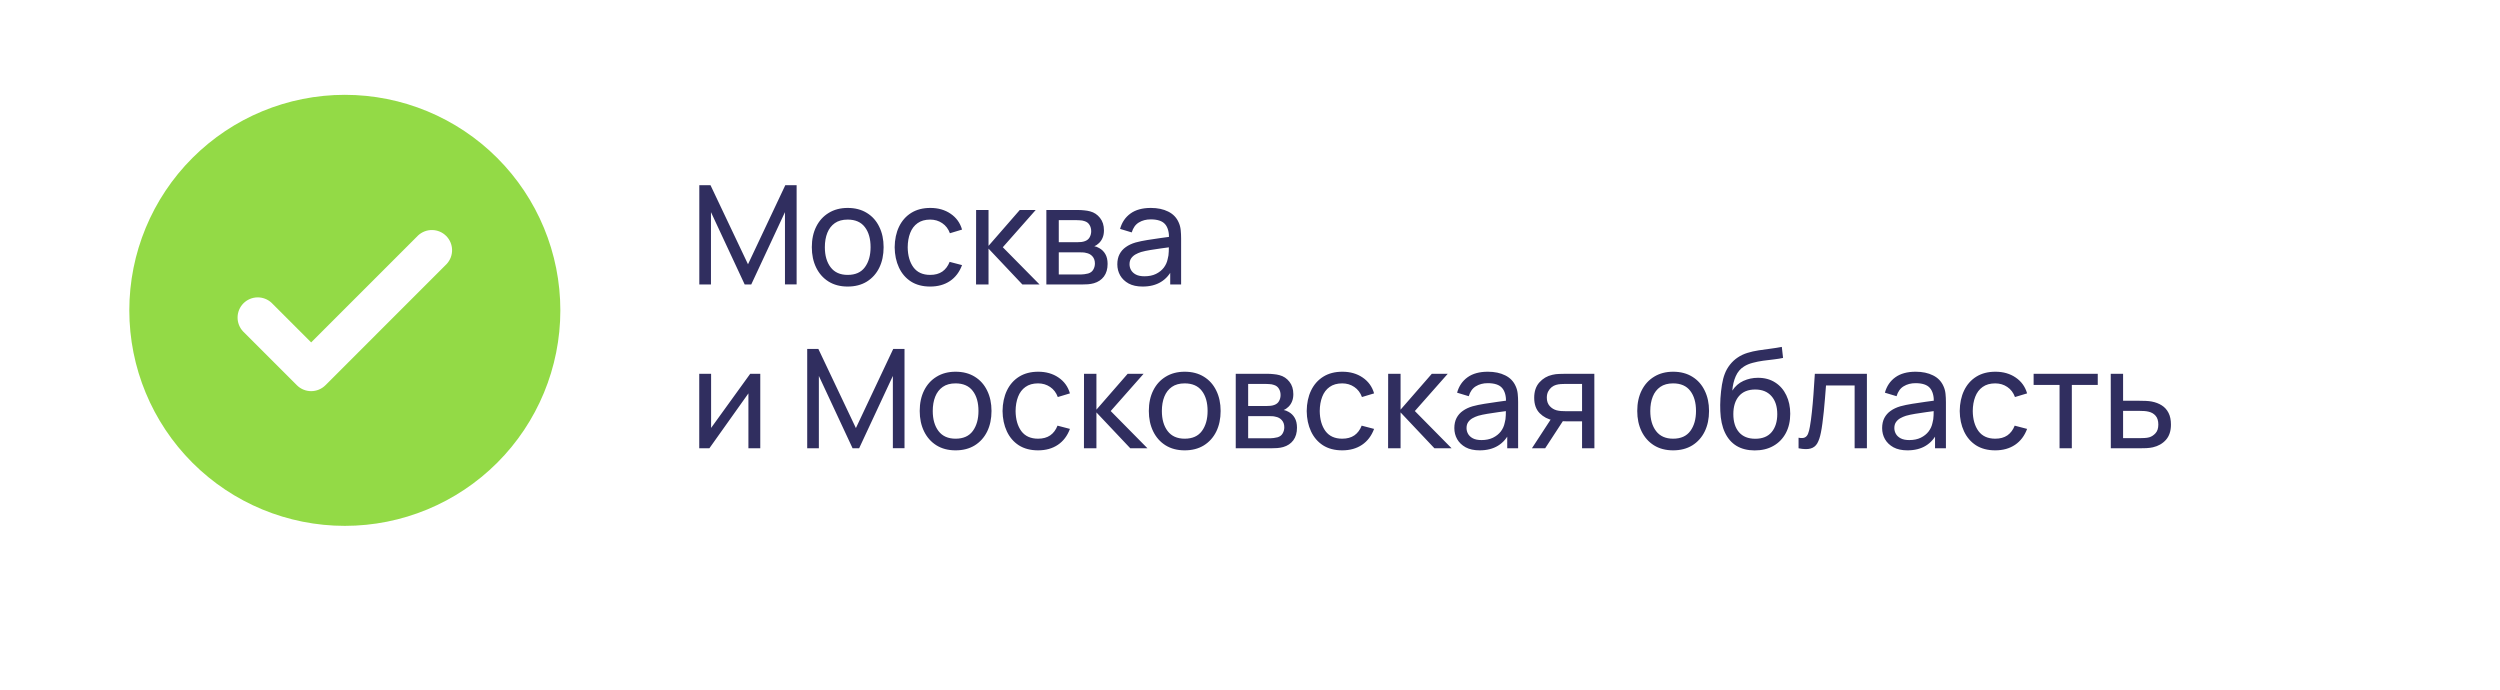
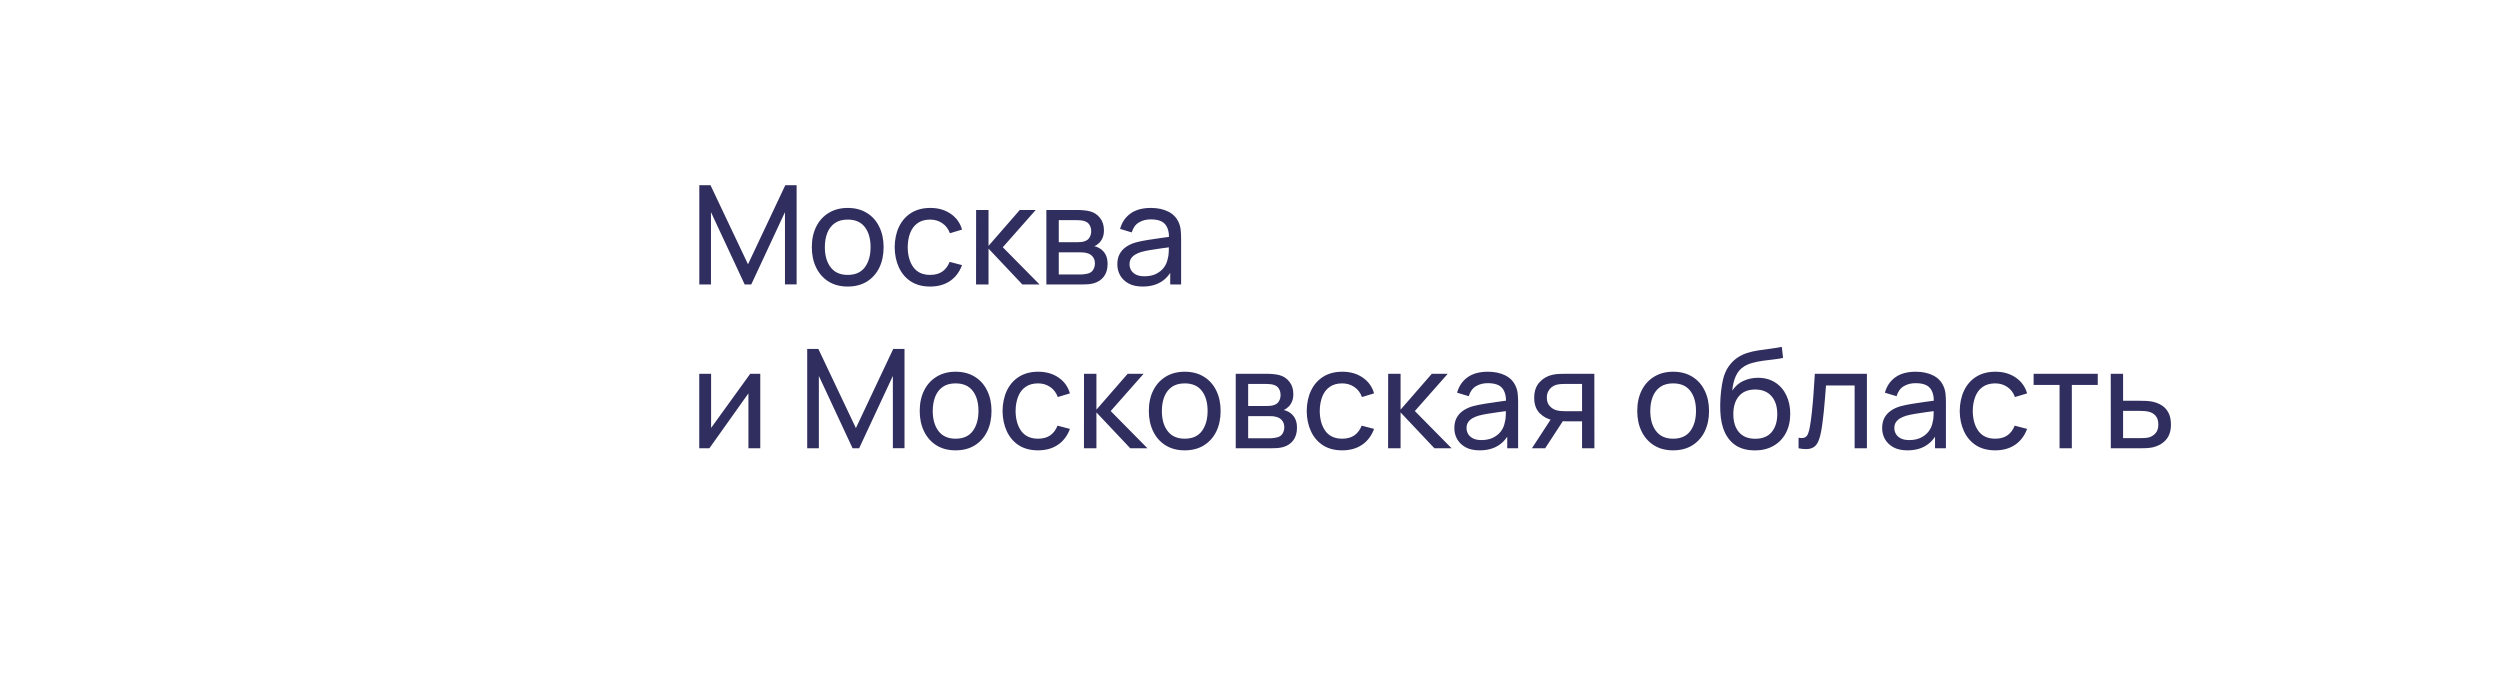
<svg xmlns="http://www.w3.org/2000/svg" width="290" height="80" viewBox="0 0 290 80" fill="none">
  <g filter="url(#filter0_d_871_169)">
-     <rect x="10" y="6" width="270" height="60" rx="30" fill="white" />
-   </g>
+     </g>
  <path d="M81.12 33V21.48H82.416L86.768 30.656L91.096 21.48H92.408V32.992H91.056V24.608L87.144 33H86.384L82.472 24.608V33H81.12ZM98.331 33.24C97.473 33.24 96.731 33.045 96.107 32.656C95.489 32.267 95.011 31.728 94.675 31.04C94.339 30.352 94.171 29.563 94.171 28.672C94.171 27.765 94.342 26.971 94.683 26.288C95.025 25.605 95.507 25.075 96.131 24.696C96.755 24.312 97.489 24.12 98.331 24.12C99.195 24.12 99.939 24.315 100.563 24.704C101.187 25.088 101.665 25.624 101.995 26.312C102.331 26.995 102.499 27.781 102.499 28.672C102.499 29.573 102.331 30.368 101.995 31.056C101.659 31.739 101.179 32.275 100.555 32.664C99.931 33.048 99.19 33.24 98.331 33.24ZM98.331 31.888C99.227 31.888 99.894 31.589 100.331 30.992C100.769 30.395 100.987 29.621 100.987 28.672C100.987 27.696 100.766 26.92 100.323 26.344C99.881 25.763 99.217 25.472 98.331 25.472C97.729 25.472 97.233 25.608 96.843 25.88C96.454 26.152 96.163 26.528 95.971 27.008C95.779 27.488 95.683 28.043 95.683 28.672C95.683 29.643 95.907 30.421 96.355 31.008C96.803 31.595 97.462 31.888 98.331 31.888ZM107.901 33.24C107.026 33.24 106.282 33.045 105.669 32.656C105.061 32.261 104.597 31.72 104.277 31.032C103.957 30.344 103.791 29.56 103.781 28.68C103.791 27.779 103.959 26.987 104.285 26.304C104.615 25.616 105.087 25.08 105.701 24.696C106.314 24.312 107.053 24.12 107.917 24.12C108.829 24.12 109.613 24.344 110.269 24.792C110.93 25.24 111.373 25.853 111.597 26.632L110.189 27.056C110.007 26.555 109.711 26.165 109.301 25.888C108.895 25.611 108.429 25.472 107.901 25.472C107.309 25.472 106.821 25.611 106.437 25.888C106.053 26.16 105.767 26.539 105.581 27.024C105.394 27.504 105.298 28.056 105.293 28.68C105.303 29.64 105.525 30.416 105.957 31.008C106.394 31.595 107.042 31.888 107.901 31.888C108.466 31.888 108.935 31.76 109.309 31.504C109.682 31.243 109.965 30.867 110.157 30.376L111.597 30.752C111.298 31.557 110.831 32.173 110.197 32.6C109.562 33.027 108.797 33.24 107.901 33.24ZM113.221 33L113.229 24.36H114.669V28.52L118.293 24.36H120.141L116.325 28.68L120.589 33H118.597L114.669 28.84V33H113.221ZM121.378 33V24.36H125.058C125.276 24.36 125.511 24.373 125.762 24.4C126.018 24.421 126.25 24.461 126.458 24.52C126.922 24.643 127.303 24.896 127.602 25.28C127.906 25.659 128.058 26.139 128.058 26.72C128.058 27.045 128.007 27.328 127.906 27.568C127.81 27.808 127.671 28.016 127.49 28.192C127.41 28.272 127.322 28.344 127.226 28.408C127.13 28.472 127.034 28.523 126.938 28.56C127.124 28.592 127.314 28.664 127.506 28.776C127.81 28.941 128.047 29.173 128.218 29.472C128.394 29.771 128.482 30.152 128.482 30.616C128.482 31.203 128.34 31.688 128.058 32.072C127.775 32.451 127.386 32.712 126.89 32.856C126.682 32.915 126.452 32.955 126.202 32.976C125.951 32.992 125.708 33 125.474 33H121.378ZM122.818 31.84H125.394C125.506 31.84 125.639 31.829 125.794 31.808C125.954 31.787 126.095 31.76 126.218 31.728C126.495 31.648 126.695 31.499 126.818 31.28C126.946 31.061 127.01 30.824 127.01 30.568C127.01 30.227 126.914 29.949 126.722 29.736C126.535 29.523 126.287 29.389 125.978 29.336C125.866 29.304 125.743 29.285 125.61 29.28C125.482 29.275 125.367 29.272 125.266 29.272H122.818V31.84ZM122.818 28.096H124.962C125.111 28.096 125.268 28.088 125.434 28.072C125.599 28.051 125.743 28.016 125.866 27.968C126.111 27.877 126.29 27.728 126.402 27.52C126.519 27.307 126.578 27.075 126.578 26.824C126.578 26.547 126.514 26.304 126.386 26.096C126.263 25.883 126.074 25.736 125.818 25.656C125.647 25.592 125.455 25.557 125.242 25.552C125.034 25.541 124.9 25.536 124.842 25.536H122.818V28.096ZM132.545 33.24C131.899 33.24 131.358 33.123 130.921 32.888C130.489 32.648 130.161 32.333 129.937 31.944C129.718 31.555 129.609 31.128 129.609 30.664C129.609 30.211 129.694 29.819 129.865 29.488C130.041 29.152 130.286 28.875 130.601 28.656C130.915 28.432 131.291 28.256 131.729 28.128C132.139 28.016 132.598 27.92 133.105 27.84C133.617 27.755 134.134 27.677 134.657 27.608C135.179 27.539 135.667 27.472 136.121 27.408L135.609 27.704C135.625 26.936 135.47 26.368 135.145 26C134.825 25.632 134.27 25.448 133.481 25.448C132.958 25.448 132.499 25.568 132.105 25.808C131.715 26.043 131.441 26.427 131.281 26.96L129.929 26.552C130.137 25.795 130.539 25.2 131.137 24.768C131.734 24.336 132.521 24.12 133.497 24.12C134.281 24.12 134.953 24.261 135.513 24.544C136.078 24.821 136.483 25.243 136.729 25.808C136.851 26.075 136.929 26.365 136.961 26.68C136.993 26.989 137.009 27.315 137.009 27.656V33H135.745V30.928L136.041 31.12C135.715 31.819 135.259 32.347 134.673 32.704C134.091 33.061 133.382 33.24 132.545 33.24ZM132.761 32.048C133.273 32.048 133.715 31.957 134.089 31.776C134.467 31.589 134.771 31.347 135.001 31.048C135.23 30.744 135.379 30.413 135.449 30.056C135.529 29.789 135.571 29.493 135.577 29.168C135.587 28.837 135.593 28.584 135.593 28.408L136.089 28.624C135.625 28.688 135.169 28.749 134.721 28.808C134.273 28.867 133.849 28.931 133.449 29C133.049 29.064 132.689 29.141 132.369 29.232C132.134 29.307 131.913 29.403 131.705 29.52C131.502 29.637 131.337 29.789 131.209 29.976C131.086 30.157 131.025 30.384 131.025 30.656C131.025 30.891 131.083 31.115 131.201 31.328C131.323 31.541 131.51 31.715 131.761 31.848C132.017 31.981 132.35 32.048 132.761 32.048ZM88.192 43.36V52H86.816V45.632L82.288 52H81.112V43.36H82.488V49.64L87.024 43.36H88.192ZM93.636 52V40.48H94.932L99.284 49.656L103.612 40.48H104.924V51.992H103.572V43.608L99.66 52H98.9L94.988 43.608V52H93.636ZM110.847 52.24C109.988 52.24 109.247 52.045 108.623 51.656C108.004 51.267 107.527 50.728 107.191 50.04C106.855 49.352 106.687 48.563 106.687 47.672C106.687 46.765 106.858 45.971 107.199 45.288C107.54 44.605 108.023 44.075 108.647 43.696C109.271 43.312 110.004 43.12 110.847 43.12C111.711 43.12 112.455 43.315 113.079 43.704C113.703 44.088 114.18 44.624 114.511 45.312C114.847 45.995 115.015 46.781 115.015 47.672C115.015 48.573 114.847 49.368 114.511 50.056C114.175 50.739 113.695 51.275 113.071 51.664C112.447 52.048 111.706 52.24 110.847 52.24ZM110.847 50.888C111.743 50.888 112.41 50.589 112.847 49.992C113.284 49.395 113.503 48.621 113.503 47.672C113.503 46.696 113.282 45.92 112.839 45.344C112.396 44.763 111.732 44.472 110.847 44.472C110.244 44.472 109.748 44.608 109.359 44.88C108.97 45.152 108.679 45.528 108.487 46.008C108.295 46.488 108.199 47.043 108.199 47.672C108.199 48.643 108.423 49.421 108.871 50.008C109.319 50.595 109.978 50.888 110.847 50.888ZM120.416 52.24C119.542 52.24 118.798 52.045 118.184 51.656C117.576 51.261 117.112 50.72 116.792 50.032C116.472 49.344 116.307 48.56 116.296 47.68C116.307 46.779 116.475 45.987 116.8 45.304C117.131 44.616 117.603 44.08 118.216 43.696C118.83 43.312 119.568 43.12 120.432 43.12C121.344 43.12 122.128 43.344 122.784 43.792C123.446 44.24 123.888 44.853 124.112 45.632L122.704 46.056C122.523 45.555 122.227 45.165 121.816 44.888C121.411 44.611 120.944 44.472 120.416 44.472C119.824 44.472 119.336 44.611 118.952 44.888C118.568 45.16 118.283 45.539 118.096 46.024C117.91 46.504 117.814 47.056 117.808 47.68C117.819 48.64 118.04 49.416 118.472 50.008C118.91 50.595 119.558 50.888 120.416 50.888C120.982 50.888 121.451 50.76 121.824 50.504C122.198 50.243 122.48 49.867 122.672 49.376L124.112 49.752C123.814 50.557 123.347 51.173 122.712 51.6C122.078 52.027 121.312 52.24 120.416 52.24ZM125.737 52L125.745 43.36H127.185V47.52L130.809 43.36H132.657L128.841 47.68L133.105 52H131.113L127.185 47.84V52H125.737ZM137.425 52.24C136.566 52.24 135.825 52.045 135.201 51.656C134.582 51.267 134.105 50.728 133.769 50.04C133.433 49.352 133.265 48.563 133.265 47.672C133.265 46.765 133.436 45.971 133.777 45.288C134.118 44.605 134.601 44.075 135.225 43.696C135.849 43.312 136.582 43.12 137.425 43.12C138.289 43.12 139.033 43.315 139.657 43.704C140.281 44.088 140.758 44.624 141.089 45.312C141.425 45.995 141.593 46.781 141.593 47.672C141.593 48.573 141.425 49.368 141.089 50.056C140.753 50.739 140.273 51.275 139.649 51.664C139.025 52.048 138.284 52.24 137.425 52.24ZM137.425 50.888C138.321 50.888 138.988 50.589 139.425 49.992C139.862 49.395 140.081 48.621 140.081 47.672C140.081 46.696 139.86 45.92 139.417 45.344C138.974 44.763 138.31 44.472 137.425 44.472C136.822 44.472 136.326 44.608 135.937 44.88C135.548 45.152 135.257 45.528 135.065 46.008C134.873 46.488 134.777 47.043 134.777 47.672C134.777 48.643 135.001 49.421 135.449 50.008C135.897 50.595 136.556 50.888 137.425 50.888ZM143.346 52V43.36H147.026C147.245 43.36 147.48 43.373 147.73 43.4C147.986 43.421 148.218 43.461 148.426 43.52C148.89 43.643 149.272 43.896 149.57 44.28C149.874 44.659 150.026 45.139 150.026 45.72C150.026 46.045 149.976 46.328 149.874 46.568C149.778 46.808 149.64 47.016 149.458 47.192C149.378 47.272 149.29 47.344 149.194 47.408C149.098 47.472 149.002 47.523 148.906 47.56C149.093 47.592 149.282 47.664 149.474 47.776C149.778 47.941 150.016 48.173 150.186 48.472C150.362 48.771 150.45 49.152 150.45 49.616C150.45 50.203 150.309 50.688 150.026 51.072C149.744 51.451 149.354 51.712 148.858 51.856C148.65 51.915 148.421 51.955 148.17 51.976C147.92 51.992 147.677 52 147.442 52H143.346ZM144.786 50.84H147.362C147.474 50.84 147.608 50.829 147.762 50.808C147.922 50.787 148.064 50.76 148.186 50.728C148.464 50.648 148.664 50.499 148.786 50.28C148.914 50.061 148.978 49.824 148.978 49.568C148.978 49.227 148.882 48.949 148.69 48.736C148.504 48.523 148.256 48.389 147.946 48.336C147.834 48.304 147.712 48.285 147.578 48.28C147.45 48.275 147.336 48.272 147.234 48.272H144.786V50.84ZM144.786 47.096H146.93C147.08 47.096 147.237 47.088 147.402 47.072C147.568 47.051 147.712 47.016 147.834 46.968C148.08 46.877 148.258 46.728 148.37 46.52C148.488 46.307 148.546 46.075 148.546 45.824C148.546 45.547 148.482 45.304 148.354 45.096C148.232 44.883 148.042 44.736 147.786 44.656C147.616 44.592 147.424 44.557 147.21 44.552C147.002 44.541 146.869 44.536 146.81 44.536H144.786V47.096ZM155.698 52.24C154.823 52.24 154.079 52.045 153.466 51.656C152.858 51.261 152.394 50.72 152.074 50.032C151.754 49.344 151.588 48.56 151.578 47.68C151.588 46.779 151.756 45.987 152.082 45.304C152.412 44.616 152.884 44.08 153.498 43.696C154.111 43.312 154.85 43.12 155.714 43.12C156.626 43.12 157.41 43.344 158.066 43.792C158.727 44.24 159.17 44.853 159.394 45.632L157.986 46.056C157.804 45.555 157.508 45.165 157.098 44.888C156.692 44.611 156.226 44.472 155.698 44.472C155.106 44.472 154.618 44.611 154.234 44.888C153.85 45.16 153.564 45.539 153.378 46.024C153.191 46.504 153.095 47.056 153.09 47.68C153.1 48.64 153.322 49.416 153.754 50.008C154.191 50.595 154.839 50.888 155.698 50.888C156.263 50.888 156.732 50.76 157.106 50.504C157.479 50.243 157.762 49.867 157.954 49.376L159.394 49.752C159.095 50.557 158.628 51.173 157.994 51.6C157.359 52.027 156.594 52.24 155.698 52.24ZM161.018 52L161.026 43.36H162.466V47.52L166.09 43.36H167.938L164.122 47.68L168.386 52H166.394L162.466 47.84V52H161.018ZM171.639 52.24C170.993 52.24 170.452 52.123 170.015 51.888C169.583 51.648 169.255 51.333 169.031 50.944C168.812 50.555 168.703 50.128 168.703 49.664C168.703 49.211 168.788 48.819 168.959 48.488C169.135 48.152 169.38 47.875 169.695 47.656C170.009 47.432 170.385 47.256 170.823 47.128C171.233 47.016 171.692 46.92 172.199 46.84C172.711 46.755 173.228 46.677 173.751 46.608C174.273 46.539 174.761 46.472 175.215 46.408L174.703 46.704C174.719 45.936 174.564 45.368 174.239 45C173.919 44.632 173.364 44.448 172.575 44.448C172.052 44.448 171.593 44.568 171.199 44.808C170.809 45.043 170.535 45.427 170.375 45.96L169.023 45.552C169.231 44.795 169.633 44.2 170.231 43.768C170.828 43.336 171.615 43.12 172.591 43.12C173.375 43.12 174.047 43.261 174.607 43.544C175.172 43.821 175.577 44.243 175.823 44.808C175.945 45.075 176.023 45.365 176.055 45.68C176.087 45.989 176.102 46.315 176.102 46.656V52H174.839V49.928L175.135 50.12C174.809 50.819 174.353 51.347 173.767 51.704C173.185 52.061 172.476 52.24 171.639 52.24ZM171.855 51.048C172.367 51.048 172.809 50.957 173.183 50.776C173.561 50.589 173.865 50.347 174.095 50.048C174.324 49.744 174.473 49.413 174.543 49.056C174.623 48.789 174.665 48.493 174.671 48.168C174.681 47.837 174.687 47.584 174.687 47.408L175.183 47.624C174.719 47.688 174.263 47.749 173.815 47.808C173.367 47.867 172.943 47.931 172.543 48C172.143 48.064 171.783 48.141 171.463 48.232C171.228 48.307 171.007 48.403 170.799 48.52C170.596 48.637 170.431 48.789 170.303 48.976C170.18 49.157 170.118 49.384 170.118 49.656C170.118 49.891 170.177 50.115 170.295 50.328C170.417 50.541 170.604 50.715 170.855 50.848C171.111 50.981 171.444 51.048 171.855 51.048ZM183.519 52V48.872H181.655C181.436 48.872 181.193 48.864 180.927 48.848C180.665 48.827 180.42 48.797 180.191 48.76C179.567 48.643 179.039 48.368 178.607 47.936C178.18 47.504 177.967 46.907 177.967 46.144C177.967 45.403 178.167 44.808 178.567 44.36C178.972 43.907 179.471 43.613 180.063 43.48C180.329 43.416 180.599 43.381 180.871 43.376C181.148 43.365 181.383 43.36 181.575 43.36H184.943L184.951 52H183.519ZM177.703 52L179.999 48.48H181.535L179.239 52H177.703ZM181.551 47.696H183.519V44.536H181.551C181.428 44.536 181.265 44.541 181.062 44.552C180.865 44.563 180.676 44.595 180.495 44.648C180.324 44.696 180.156 44.784 179.991 44.912C179.831 45.04 179.697 45.205 179.591 45.408C179.484 45.611 179.431 45.851 179.431 46.128C179.431 46.528 179.543 46.853 179.767 47.104C179.991 47.349 180.263 47.515 180.583 47.6C180.759 47.643 180.932 47.669 181.102 47.68C181.279 47.691 181.428 47.696 181.551 47.696ZM194.081 52.24C193.223 52.24 192.481 52.045 191.857 51.656C191.239 51.267 190.761 50.728 190.425 50.04C190.089 49.352 189.921 48.563 189.921 47.672C189.921 46.765 190.092 45.971 190.433 45.288C190.775 44.605 191.257 44.075 191.881 43.696C192.505 43.312 193.239 43.12 194.081 43.12C194.945 43.12 195.689 43.315 196.313 43.704C196.937 44.088 197.415 44.624 197.745 45.312C198.081 45.995 198.249 46.781 198.249 47.672C198.249 48.573 198.081 49.368 197.745 50.056C197.409 50.739 196.929 51.275 196.305 51.664C195.681 52.048 194.94 52.24 194.081 52.24ZM194.081 50.888C194.977 50.888 195.644 50.589 196.081 49.992C196.519 49.395 196.737 48.621 196.737 47.672C196.737 46.696 196.516 45.92 196.073 45.344C195.631 44.763 194.967 44.472 194.081 44.472C193.479 44.472 192.983 44.608 192.593 44.88C192.204 45.152 191.913 45.528 191.721 46.008C191.529 46.488 191.433 47.043 191.433 47.672C191.433 48.643 191.657 49.421 192.105 50.008C192.553 50.595 193.212 50.888 194.081 50.888ZM203.523 52.248C202.707 52.243 202.011 52.067 201.435 51.72C200.859 51.368 200.411 50.853 200.091 50.176C199.771 49.499 199.592 48.669 199.555 47.688C199.533 47.235 199.539 46.736 199.571 46.192C199.608 45.648 199.667 45.125 199.747 44.624C199.832 44.123 199.939 43.709 200.067 43.384C200.211 42.995 200.413 42.635 200.675 42.304C200.941 41.968 201.24 41.691 201.571 41.472C201.907 41.243 202.283 41.064 202.699 40.936C203.115 40.808 203.549 40.709 204.003 40.64C204.461 40.565 204.92 40.501 205.379 40.448C205.837 40.389 206.275 40.32 206.691 40.24L206.835 41.52C206.541 41.584 206.195 41.64 205.795 41.688C205.395 41.731 204.979 41.781 204.547 41.84C204.12 41.899 203.709 41.981 203.315 42.088C202.925 42.189 202.589 42.331 202.307 42.512C201.891 42.763 201.571 43.139 201.347 43.64C201.128 44.136 200.995 44.693 200.947 45.312C201.277 44.8 201.707 44.424 202.235 44.184C202.763 43.944 203.325 43.824 203.923 43.824C204.696 43.824 205.363 44.005 205.923 44.368C206.483 44.725 206.912 45.219 207.211 45.848C207.515 46.477 207.667 47.195 207.667 48C207.667 48.853 207.496 49.6 207.155 50.24C206.813 50.88 206.331 51.376 205.707 51.728C205.088 52.08 204.36 52.253 203.523 52.248ZM203.611 50.896C204.448 50.896 205.083 50.637 205.515 50.12C205.947 49.597 206.163 48.904 206.163 48.04C206.163 47.155 205.939 46.459 205.491 45.952C205.043 45.44 204.413 45.184 203.603 45.184C202.781 45.184 202.152 45.44 201.715 45.952C201.283 46.459 201.067 47.155 201.067 48.04C201.067 48.931 201.285 49.629 201.723 50.136C202.16 50.643 202.789 50.896 203.611 50.896ZM208.633 52V50.776C208.953 50.835 209.195 50.824 209.361 50.744C209.531 50.659 209.657 50.512 209.737 50.304C209.822 50.091 209.891 49.824 209.945 49.504C210.035 48.997 210.113 48.432 210.177 47.808C210.246 47.184 210.307 46.501 210.361 45.76C210.419 45.013 210.473 44.213 210.521 43.36H216.561V52H215.137V44.712H211.817C211.785 45.203 211.745 45.707 211.697 46.224C211.654 46.741 211.609 47.245 211.561 47.736C211.513 48.221 211.459 48.675 211.401 49.096C211.347 49.512 211.289 49.872 211.225 50.176C211.123 50.699 210.982 51.117 210.801 51.432C210.619 51.741 210.358 51.941 210.017 52.032C209.675 52.128 209.214 52.117 208.633 52ZM221.264 52.24C220.618 52.24 220.077 52.123 219.64 51.888C219.208 51.648 218.88 51.333 218.656 50.944C218.437 50.555 218.328 50.128 218.328 49.664C218.328 49.211 218.413 48.819 218.584 48.488C218.76 48.152 219.005 47.875 219.32 47.656C219.634 47.432 220.01 47.256 220.448 47.128C220.858 47.016 221.317 46.92 221.824 46.84C222.336 46.755 222.853 46.677 223.376 46.608C223.898 46.539 224.386 46.472 224.84 46.408L224.328 46.704C224.344 45.936 224.189 45.368 223.864 45C223.544 44.632 222.989 44.448 222.2 44.448C221.677 44.448 221.218 44.568 220.824 44.808C220.434 45.043 220.16 45.427 220 45.96L218.648 45.552C218.856 44.795 219.258 44.2 219.856 43.768C220.453 43.336 221.24 43.12 222.216 43.12C223 43.12 223.672 43.261 224.232 43.544C224.797 43.821 225.202 44.243 225.448 44.808C225.57 45.075 225.648 45.365 225.68 45.68C225.712 45.989 225.727 46.315 225.727 46.656V52H224.464V49.928L224.76 50.12C224.434 50.819 223.978 51.347 223.392 51.704C222.81 52.061 222.101 52.24 221.264 52.24ZM221.48 51.048C221.992 51.048 222.434 50.957 222.808 50.776C223.186 50.589 223.49 50.347 223.72 50.048C223.949 49.744 224.098 49.413 224.168 49.056C224.248 48.789 224.29 48.493 224.296 48.168C224.306 47.837 224.312 47.584 224.312 47.408L224.808 47.624C224.344 47.688 223.888 47.749 223.44 47.808C222.992 47.867 222.568 47.931 222.168 48C221.768 48.064 221.408 48.141 221.088 48.232C220.853 48.307 220.632 48.403 220.424 48.52C220.221 48.637 220.056 48.789 219.928 48.976C219.805 49.157 219.743 49.384 219.743 49.656C219.743 49.891 219.802 50.115 219.92 50.328C220.042 50.541 220.229 50.715 220.48 50.848C220.736 50.981 221.069 51.048 221.48 51.048ZM231.448 52.24C230.573 52.24 229.829 52.045 229.216 51.656C228.608 51.261 228.144 50.72 227.824 50.032C227.504 49.344 227.338 48.56 227.328 47.68C227.338 46.779 227.506 45.987 227.832 45.304C228.162 44.616 228.634 44.08 229.248 43.696C229.861 43.312 230.6 43.12 231.464 43.12C232.376 43.12 233.16 43.344 233.816 43.792C234.477 44.24 234.92 44.853 235.144 45.632L233.736 46.056C233.554 45.555 233.258 45.165 232.848 44.888C232.442 44.611 231.976 44.472 231.448 44.472C230.856 44.472 230.368 44.611 229.984 44.888C229.6 45.16 229.314 45.539 229.128 46.024C228.941 46.504 228.845 47.056 228.84 47.68C228.85 48.64 229.072 49.416 229.504 50.008C229.941 50.595 230.589 50.888 231.448 50.888C232.013 50.888 232.482 50.76 232.856 50.504C233.229 50.243 233.512 49.867 233.704 49.376L235.144 49.752C234.845 50.557 234.378 51.173 233.744 51.6C233.109 52.027 232.344 52.24 231.448 52.24ZM238.908 52V44.656H235.9V43.36H243.34V44.656H240.332V52H238.908ZM244.854 52L244.846 43.36H246.278V46.488H248.142C248.393 46.488 248.649 46.493 248.91 46.504C249.172 46.515 249.398 46.539 249.59 46.576C250.038 46.661 250.43 46.811 250.766 47.024C251.102 47.237 251.364 47.528 251.55 47.896C251.737 48.259 251.83 48.709 251.83 49.248C251.83 49.995 251.636 50.587 251.246 51.024C250.862 51.456 250.358 51.744 249.734 51.888C249.521 51.936 249.276 51.968 248.998 51.984C248.726 51.995 248.468 52 248.222 52H244.854ZM246.278 50.824H248.246C248.406 50.824 248.585 50.819 248.782 50.808C248.98 50.797 249.156 50.771 249.31 50.728C249.582 50.648 249.825 50.491 250.038 50.256C250.257 50.021 250.366 49.685 250.366 49.248C250.366 48.805 250.26 48.464 250.046 48.224C249.838 47.984 249.564 47.827 249.222 47.752C249.068 47.715 248.905 47.691 248.734 47.68C248.564 47.669 248.401 47.664 248.246 47.664H246.278V50.824Z" fill="#302E5F" />
-   <path d="M40 61C33.37 61 27.011 58.366 22.322 53.678C17.634 48.989 15 42.63 15 36C15 29.37 17.634 23.011 22.322 18.322C27.011 13.634 33.37 11 40 11C46.63 11 52.989 13.634 57.678 18.322C62.366 23.011 65 29.37 65 36C65 42.63 62.366 48.989 57.678 53.678C52.989 58.366 46.63 61 40 61ZM51.812 30.625C52.226 30.18 52.452 29.593 52.441 28.985C52.431 28.378 52.185 27.799 51.756 27.369C51.326 26.94 50.747 26.694 50.139 26.684C49.532 26.673 48.945 26.899 48.5 27.312L36.094 39.719L31.5 35.125C31.055 34.711 30.468 34.486 29.86 34.496C29.253 34.507 28.674 34.752 28.244 35.181C27.815 35.611 27.569 36.191 27.559 36.798C27.548 37.405 27.774 37.993 28.188 38.438L34.438 44.688C34.877 45.126 35.473 45.373 36.094 45.373C36.715 45.373 37.31 45.126 37.75 44.688L51.812 30.625Z" fill="#93DA46" />
  <defs>
    <filter id="filter0_d_871_169" x="0" y="0" width="290" height="80" filterUnits="userSpaceOnUse" color-interpolation-filters="sRGB">
      <feFlood flood-opacity="0" result="BackgroundImageFix" />
      <feColorMatrix in="SourceAlpha" type="matrix" values="0 0 0 0 0 0 0 0 0 0 0 0 0 0 0 0 0 0 127 0" result="hardAlpha" />
      <feOffset dy="4" />
      <feGaussianBlur stdDeviation="5" />
      <feComposite in2="hardAlpha" operator="out" />
      <feColorMatrix type="matrix" values="0 0 0 0 0.188 0 0 0 0 0.18 0 0 0 0 0.373 0 0 0 0.15 0" />
      <feBlend mode="normal" in2="BackgroundImageFix" result="effect1_dropShadow_871_169" />
      <feBlend mode="normal" in="SourceGraphic" in2="effect1_dropShadow_871_169" result="shape" />
    </filter>
  </defs>
</svg>